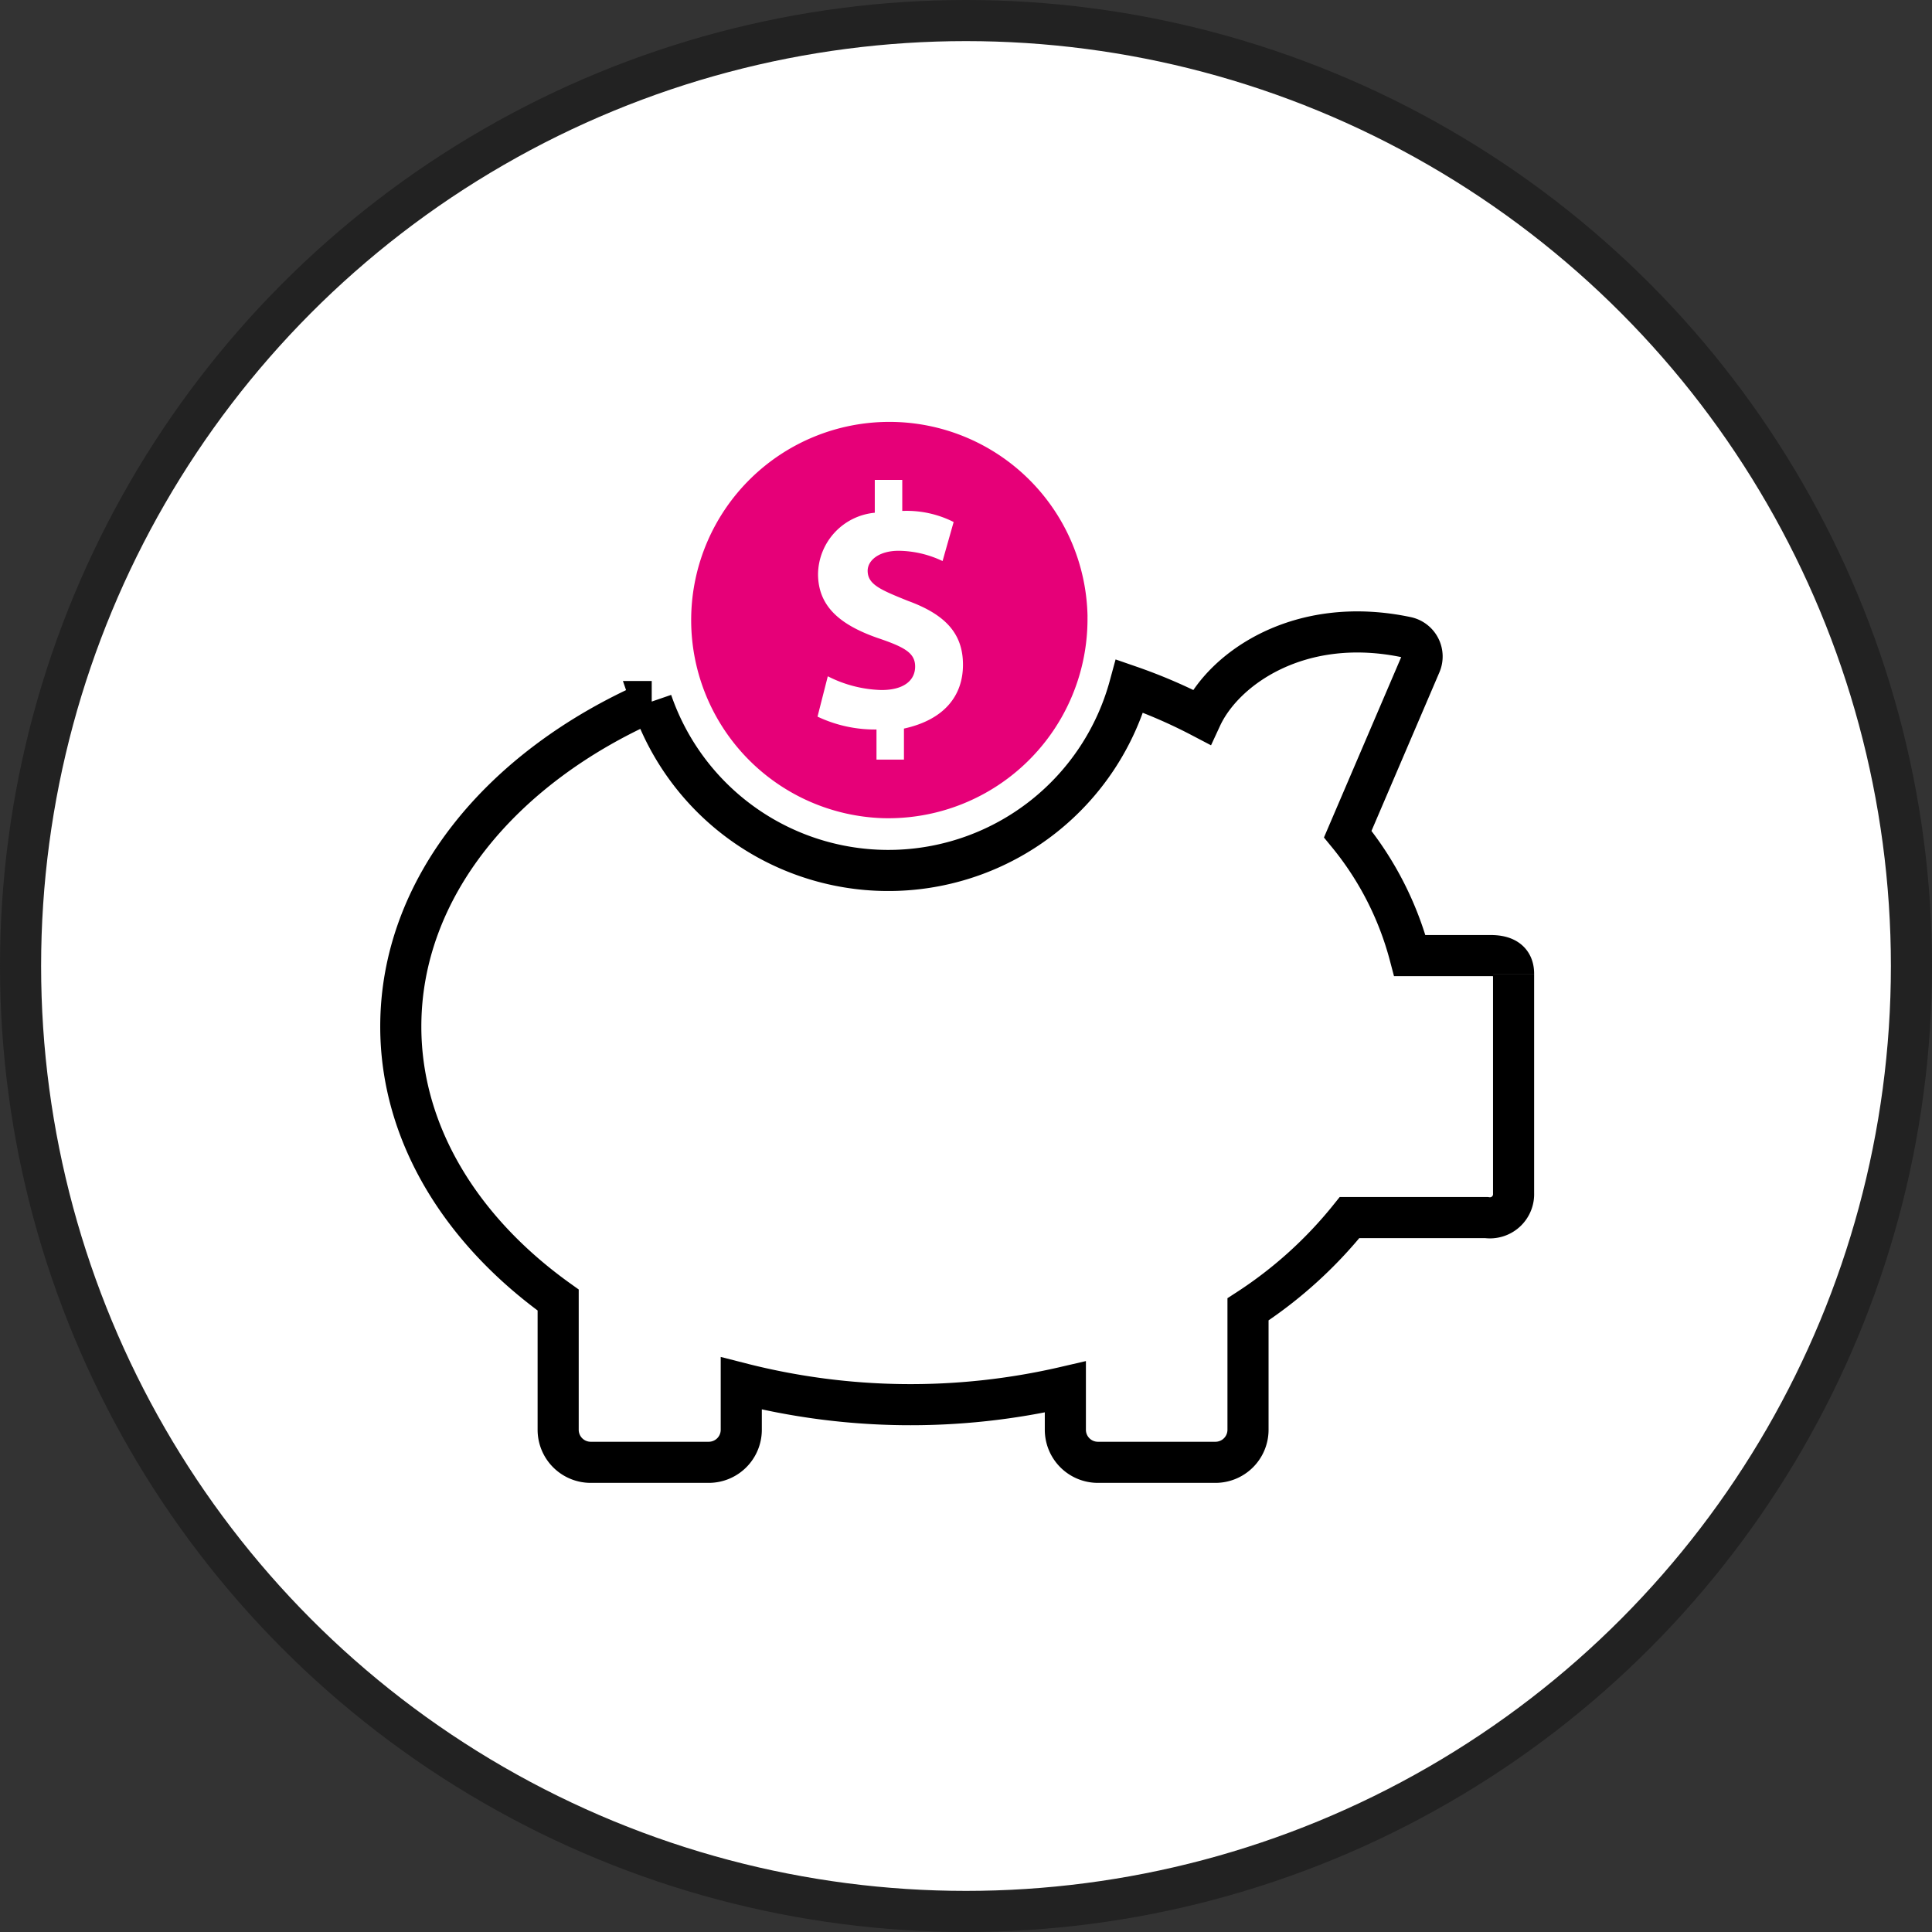
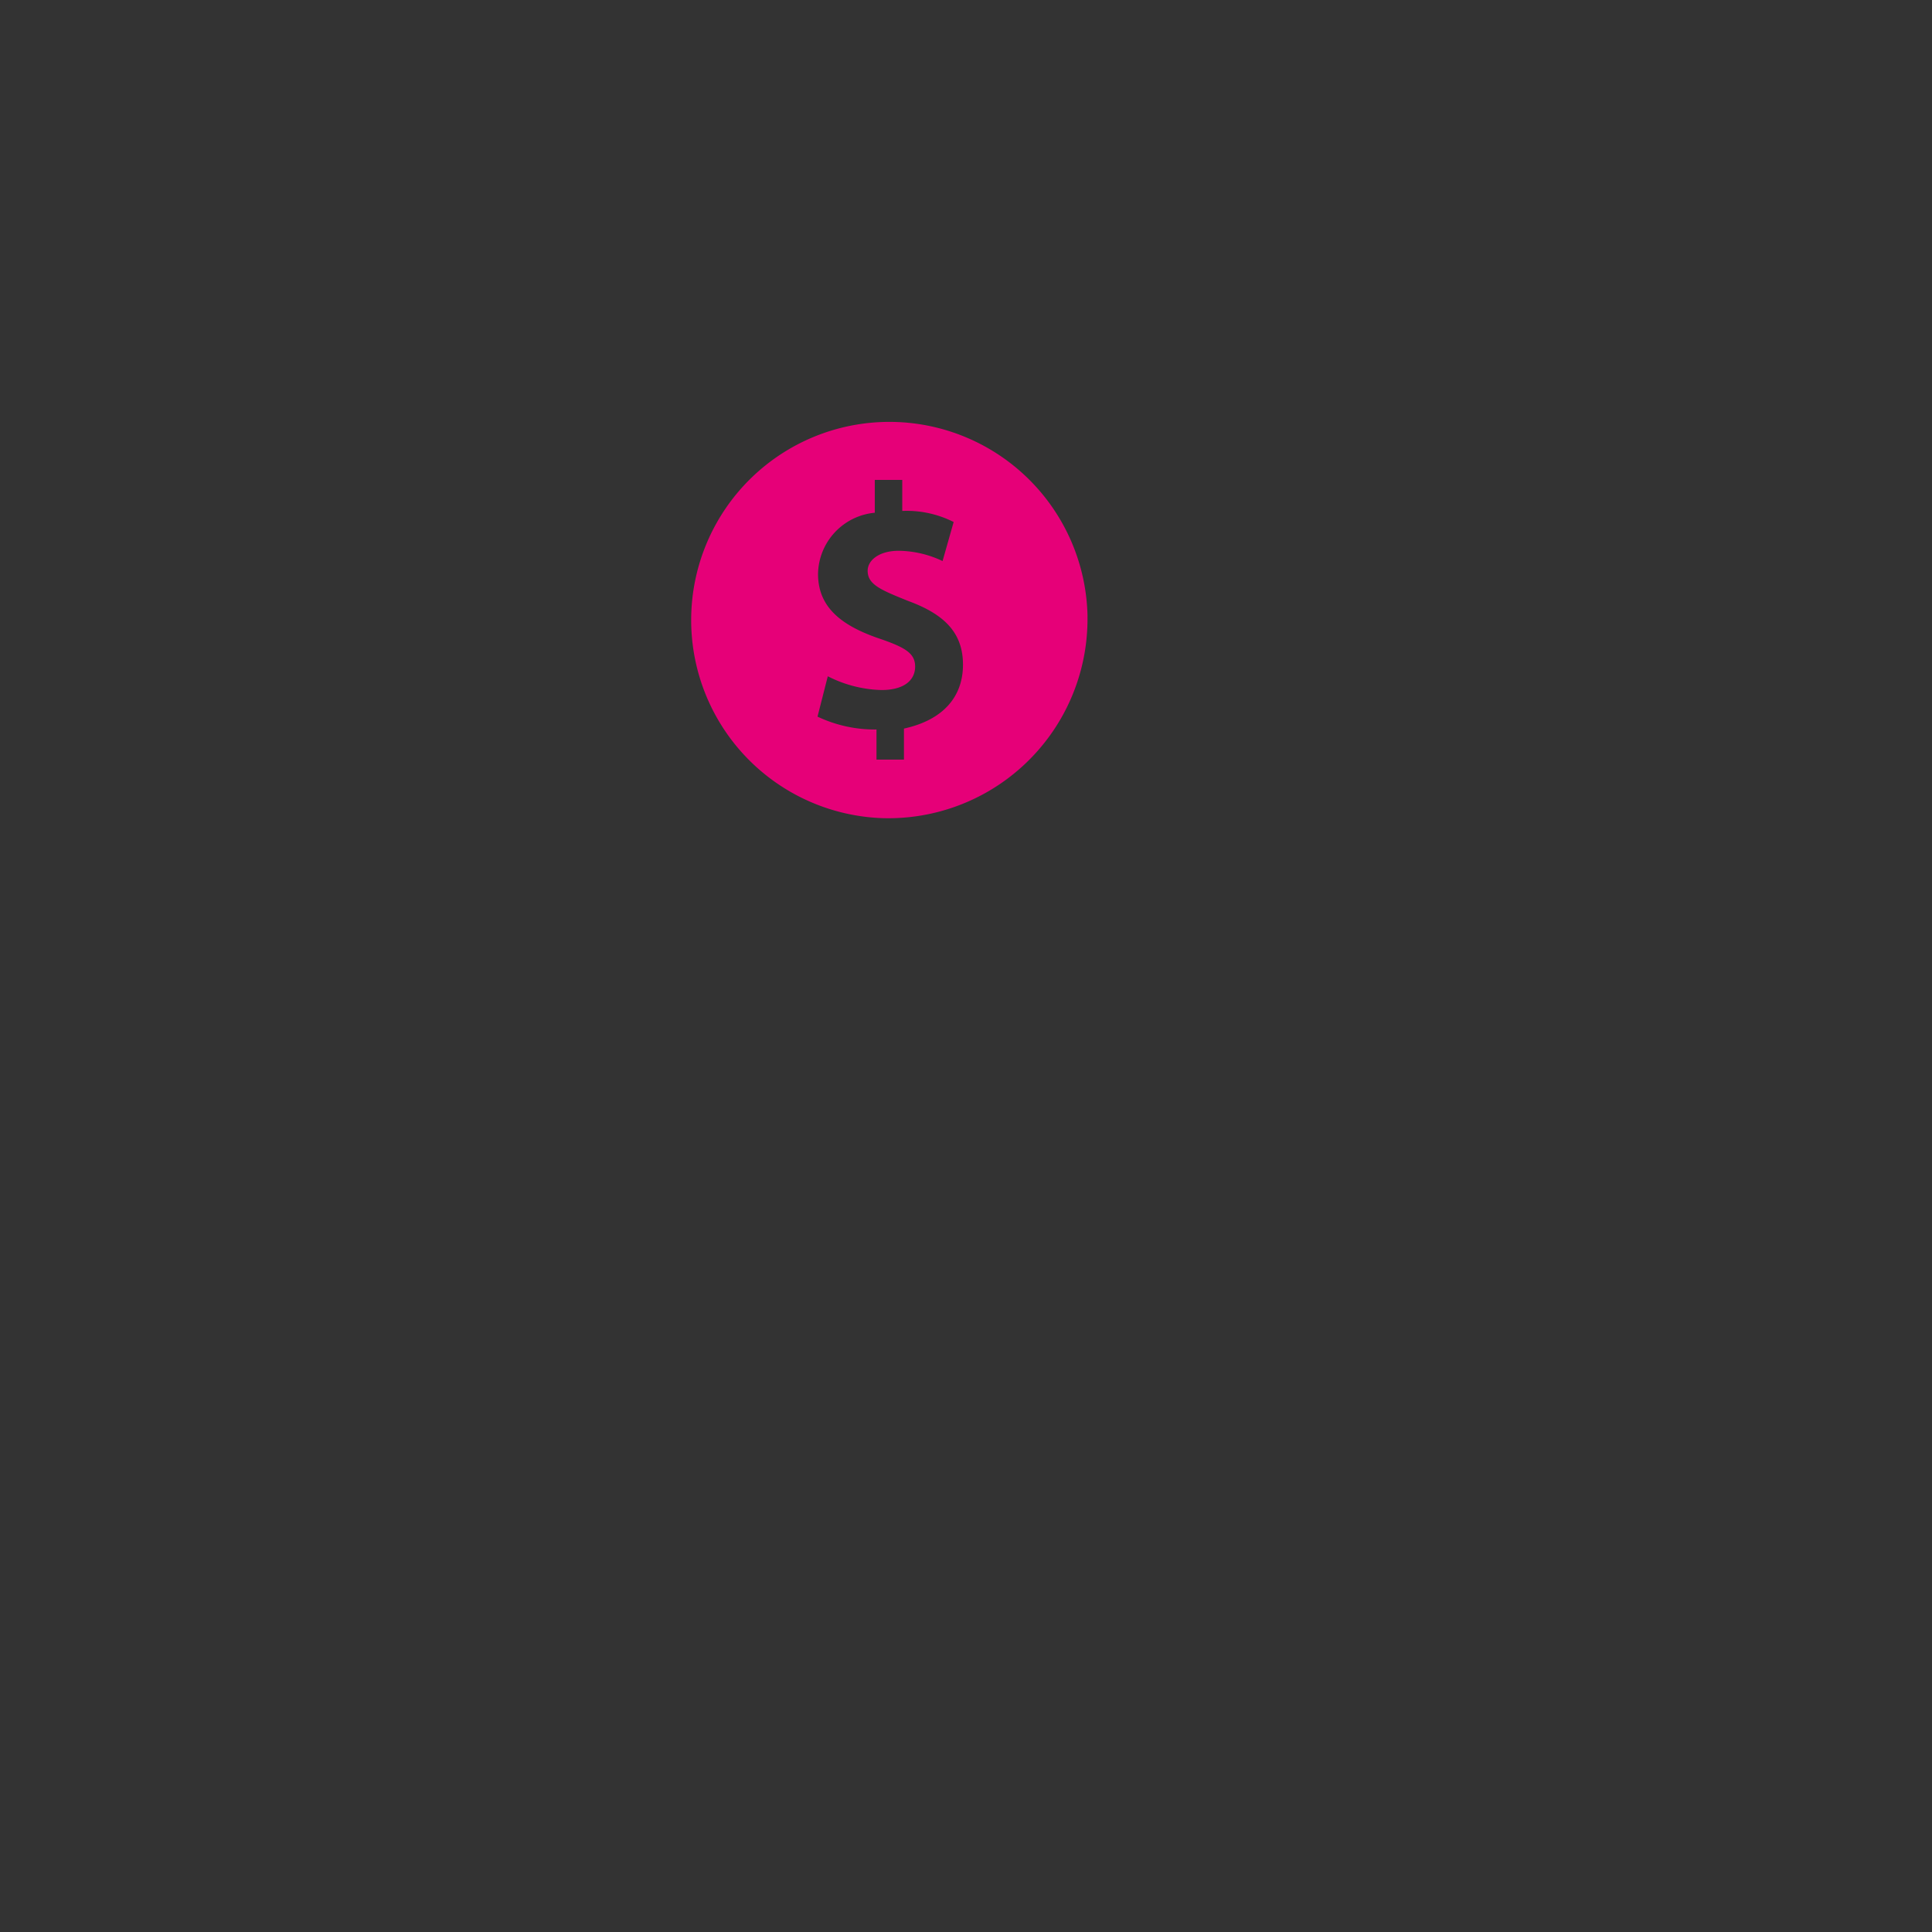
<svg xmlns="http://www.w3.org/2000/svg" width="94" height="94" viewBox="0 0 94 94">
  <rect x="0" y="0" width="94" height="94" fill="#333333" stroke="none" />
  <g id="Group_172882" data-name="Group 172882" transform="translate(-1442.5 -1370.5)">
-     <circle id="Ellipse_1124" data-name="Ellipse 1124" cx="46" cy="46" r="46" transform="translate(1443.5 1371.5)" fill="#fff" stroke="#222" stroke-width="2" />
    <g id="Group_172686" data-name="Group 172686" transform="translate(3060 -3416.001)">
-       <path id="Path_111588" data-name="Path 111588" d="M54.142,165.08v10.677a1.151,1.151,0,0,1-1.316,1.186H46.161a21.009,21.009,0,0,1-4.94,4.465v5.867a1.584,1.584,0,0,1-1.575,1.575H33.909a1.584,1.584,0,0,1-1.575-1.575v-2.092a33.29,33.29,0,0,1-15.768-.173v2.265a1.583,1.583,0,0,1-1.575,1.575H9.232a1.583,1.583,0,0,1-1.575-1.575v-6.32C2.955,177.591,0,172.867,0,167.647c0-6.73,4.875-12.6,12.144-15.811h.065a12.17,12.17,0,0,0,23.253-.755,25.454,25.454,0,0,1,3.494,1.51c1.1-2.373,4.789-4.983,9.987-3.883a.958.958,0,0,1,.669,1.316l-3.538,8.261a15.569,15.569,0,0,1,3.02,5.91H53.02c.712,0,1.122.259,1.122.884" transform="translate(-1598 4668.799)" fill="none" stroke="#000" stroke-width="2" />
      <path id="Path_111589" data-name="Path 111589" d="M223.968,9.493A9.643,9.643,0,1,0,214,19.308a9.691,9.691,0,0,0,9.966-9.815m-8.93,5.457v1.51H213.7V14.994a6.507,6.507,0,0,1-2.869-.626l.5-1.963a6.076,6.076,0,0,0,2.61.669c1.1,0,1.639-.475,1.639-1.143s-.518-.949-1.855-1.4c-1.769-.626-2.869-1.51-2.869-3.106a3.041,3.041,0,0,1,2.761-2.977V2.85h1.337v1.51a5.072,5.072,0,0,1,2.5.539l-.539,1.9a5.07,5.07,0,0,0-2.135-.5c-.971,0-1.51.475-1.51.971,0,.669.625.927,1.963,1.467,1.833.669,2.675,1.6,2.675,3.106s-.906,2.675-2.869,3.106" transform="translate(-1788.555 4807)" fill="#e60078" />
    </g>
  </g>
</svg>